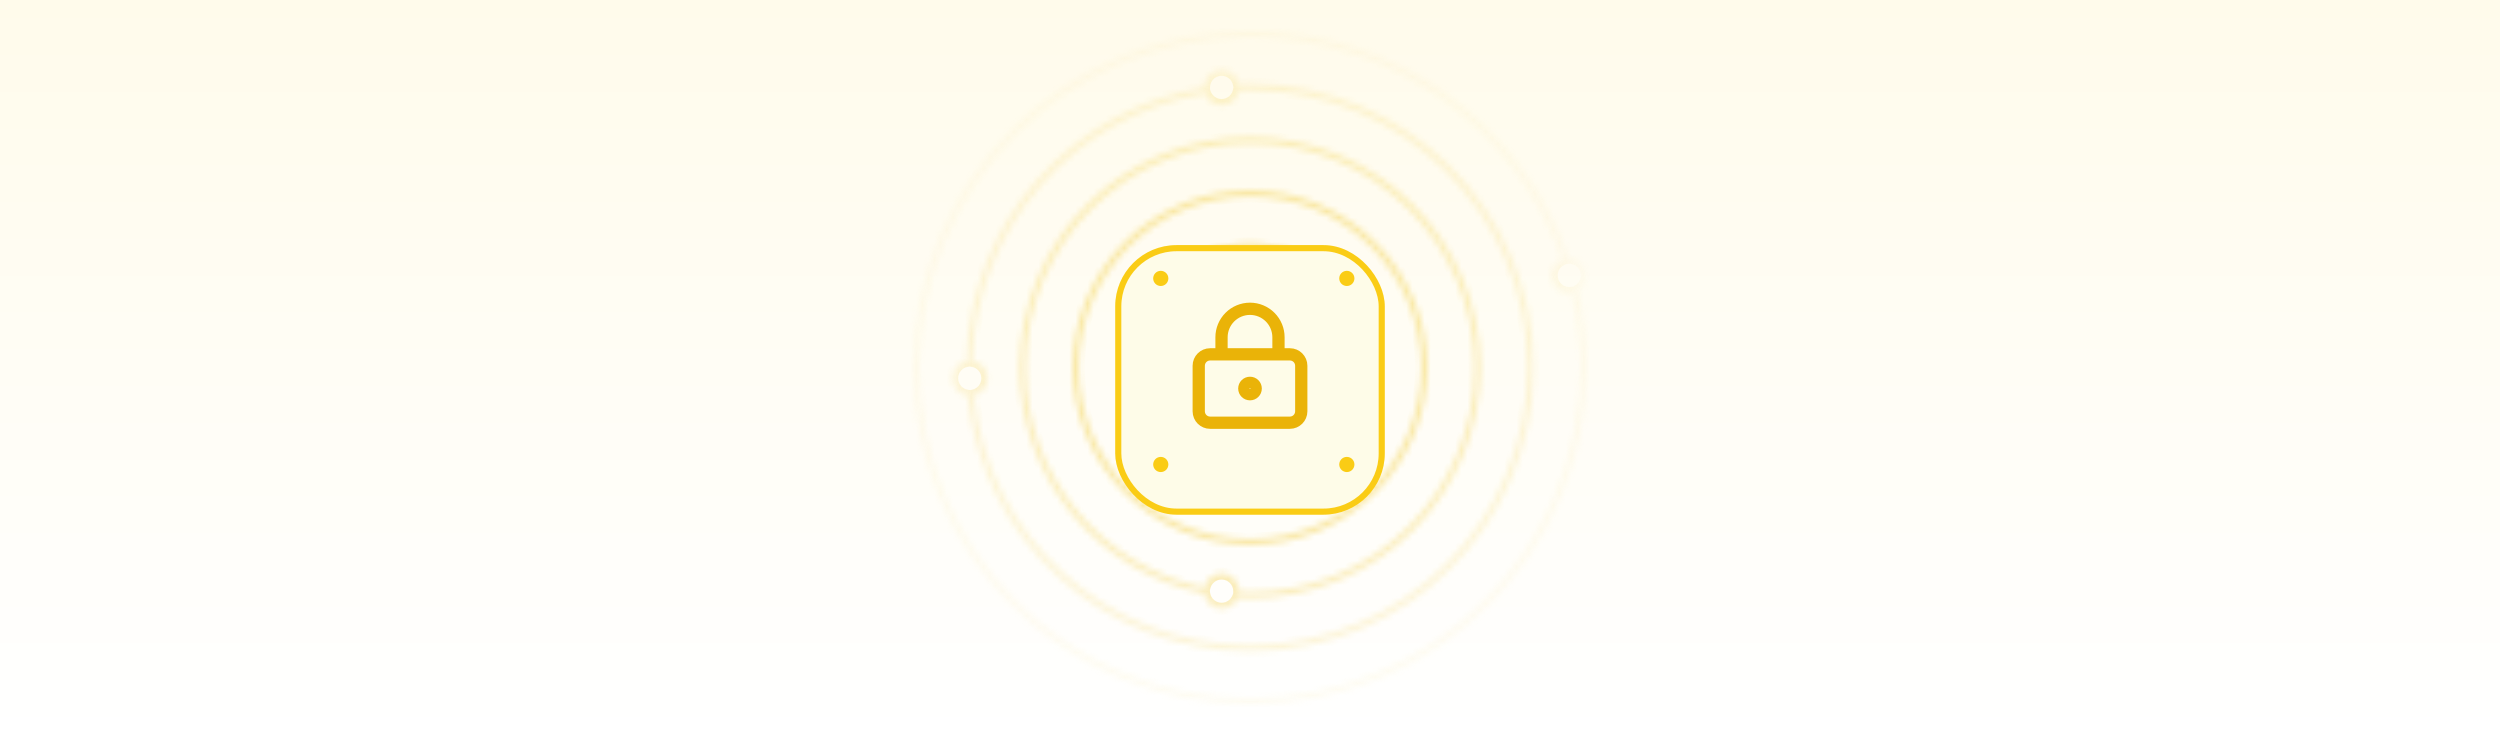
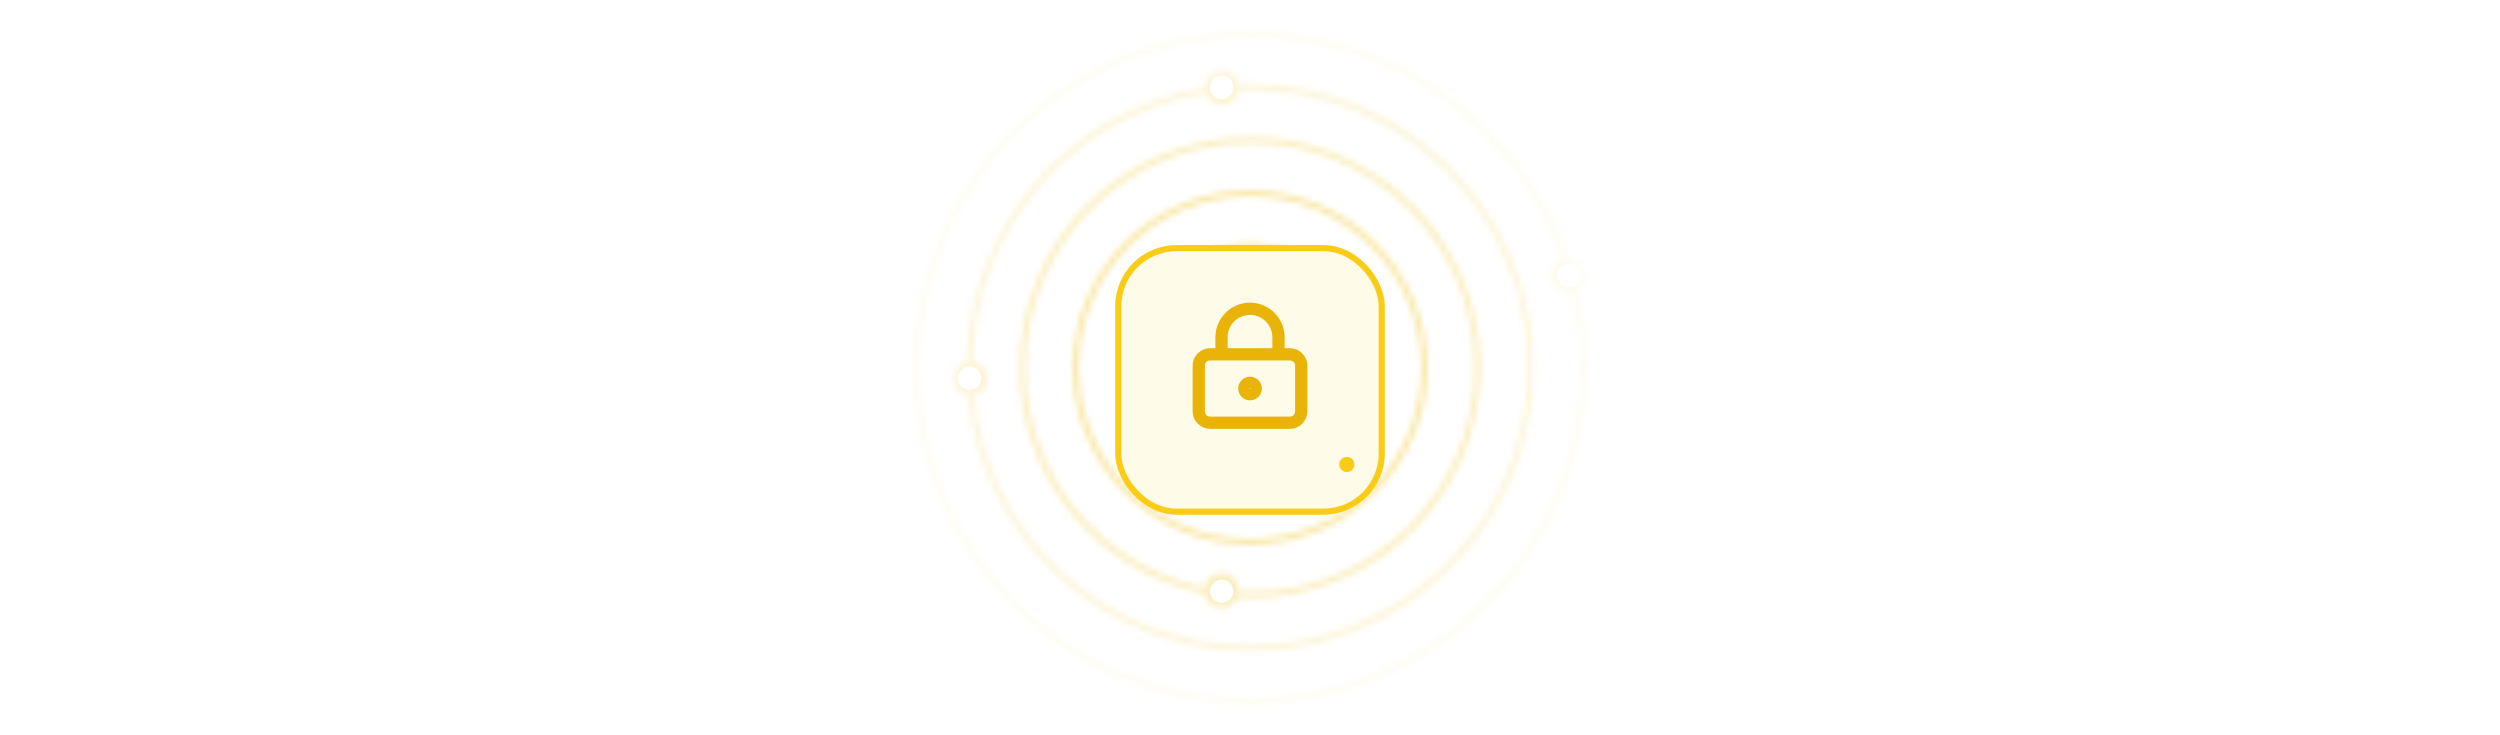
<svg xmlns="http://www.w3.org/2000/svg" width="408" height="120" viewBox="0 0 408 120" fill="none">
  <g clip-path="url(#clip0_15_448)">
    <rect width="408" height="120" fill="white" />
-     <rect width="408" height="120" fill="url(#paint0_linear_15_448)" />
    <mask id="path-2-inside-1_15_448" fill="white">
      <path fill-rule="evenodd" clip-rule="evenodd" d="M258 60C258 89.823 233.823 114 204 114C174.177 114 150 89.823 150 60C150 30.177 174.177 6 204 6C227.61 6 247.681 21.152 255.02 42.263C253.959 42.693 253.211 43.733 253.211 44.947C253.211 46.546 254.507 47.842 256.105 47.842C256.279 47.842 256.45 47.827 256.615 47.797C257.521 51.719 258 55.803 258 60ZM257.562 47.45C258.502 51.481 259 55.682 259 60C259 90.376 234.376 115 204 115C173.624 115 149 90.376 149 60C149 29.624 173.624 5 204 5C228.092 5 248.566 20.49 256.006 42.054C256.039 42.053 256.072 42.053 256.105 42.053C257.704 42.053 259 43.349 259 44.947C259 46.015 258.422 46.948 257.562 47.45ZM204 105.316C229.027 105.316 249.316 85.027 249.316 60C249.316 34.973 229.027 14.684 204 14.684C203.406 14.684 202.816 14.696 202.227 14.718C202.009 16.101 200.812 17.158 199.368 17.158C198.126 17.158 197.066 16.375 196.656 15.276C175.481 18.727 159.235 36.853 158.698 58.874C160.09 59.084 161.158 60.286 161.158 61.737C161.158 63.113 160.198 64.265 158.911 64.559C161.197 87.445 180.512 105.316 204 105.316ZM196.474 14.293C174.826 17.83 158.223 36.376 157.697 58.897C156.369 59.161 155.368 60.332 155.368 61.737C155.368 63.216 156.478 64.436 157.911 64.61C160.225 88.025 179.976 106.316 204 106.316C229.58 106.316 250.316 85.579 250.316 60C250.316 34.42 229.58 13.684 204 13.684C203.401 13.684 202.805 13.696 202.212 13.718C201.957 12.38 200.781 11.368 199.368 11.368C197.77 11.368 196.474 12.664 196.474 14.263L196.474 14.293ZM240.631 60C240.631 80.231 224.231 96.632 204 96.632C203.417 96.632 202.837 96.618 202.261 96.591C202.262 96.552 202.263 96.513 202.263 96.474C202.263 94.875 200.967 93.579 199.368 93.579C197.976 93.579 196.814 94.561 196.536 95.871C179.884 92.424 167.368 77.674 167.368 60C167.368 39.769 183.769 23.368 204 23.368C224.231 23.368 240.631 39.769 240.631 60ZM196.502 96.885C179.311 93.409 166.368 78.216 166.368 60C166.368 39.217 183.217 22.368 204 22.368C224.783 22.368 241.631 39.217 241.631 60C241.631 80.783 224.783 97.632 204 97.632C203.344 97.632 202.691 97.615 202.043 97.582C201.609 98.631 200.575 99.368 199.368 99.368C197.909 99.368 196.702 98.289 196.502 96.885ZM204 87.947C219.435 87.947 231.947 75.435 231.947 60C231.947 44.565 219.435 32.053 204 32.053C188.565 32.053 176.053 44.565 176.053 60C176.053 75.435 188.565 87.947 204 87.947ZM204 88.947C219.987 88.947 232.947 75.987 232.947 60C232.947 44.013 219.987 31.053 204 31.053C188.013 31.053 175.053 44.013 175.053 60C175.053 75.987 188.013 88.947 204 88.947ZM204 79.263C214.639 79.263 223.263 70.639 223.263 60C223.263 49.361 214.639 40.737 204 40.737C193.361 40.737 184.737 49.361 184.737 60C184.737 70.639 193.361 79.263 204 79.263ZM204 80.263C215.191 80.263 224.263 71.191 224.263 60C224.263 48.809 215.191 39.737 204 39.737C192.809 39.737 183.737 48.809 183.737 60C183.737 71.191 192.809 80.263 204 80.263Z" />
    </mask>
    <path d="M255.02 42.263L255.395 43.19L256.276 42.833L255.964 41.935L255.02 42.263ZM256.615 47.797L257.59 47.572L257.376 46.646L256.44 46.813L256.615 47.797ZM257.562 47.45L257.058 46.586L256.42 46.958L256.588 47.677L257.562 47.45ZM256.006 42.054L255.06 42.38L255.301 43.079L256.04 43.054L256.006 42.054ZM202.227 14.718L202.189 13.719L201.368 13.751L201.24 14.562L202.227 14.718ZM196.656 15.276L197.593 14.926L197.305 14.157L196.495 14.289L196.656 15.276ZM158.698 58.874L157.698 58.85L157.677 59.732L158.549 59.863L158.698 58.874ZM158.911 64.559L158.688 63.584L157.828 63.781L157.916 64.658L158.911 64.559ZM157.697 58.897L157.892 59.878L158.678 59.722L158.697 58.921L157.697 58.897ZM196.474 14.293L196.635 15.28L197.478 15.142L197.474 14.288L196.474 14.293ZM157.911 64.61L158.906 64.512L158.827 63.714L158.031 63.618L157.911 64.61ZM202.212 13.718L201.229 13.905L201.39 14.75L202.25 14.717L202.212 13.718ZM196.474 14.263L195.474 14.263L195.474 14.268L196.474 14.263ZM202.261 96.591L201.261 96.551L201.222 97.543L202.214 97.59L202.261 96.591ZM196.536 95.871L196.334 96.85L197.308 97.052L197.515 96.078L196.536 95.871ZM196.502 96.885L197.493 96.744L197.393 96.044L196.701 95.904L196.502 96.885ZM202.043 97.582L202.095 96.583L201.39 96.547L201.12 97.199L202.043 97.582ZM204 115C234.376 115 259 90.376 259 60H257C257 89.271 233.271 113 204 113V115ZM149 60C149 90.376 173.624 115 204 115V113C174.729 113 151 89.271 151 60H149ZM204 5C173.624 5 149 29.624 149 60H151C151 30.729 174.729 7 204 7V5ZM255.964 41.935C248.49 20.434 228.049 5 204 5V7C227.171 7 246.872 21.87 254.075 42.592L255.964 41.935ZM254.211 44.947C254.211 44.154 254.699 43.472 255.395 43.19L254.644 41.336C253.219 41.913 252.211 43.311 252.211 44.947H254.211ZM256.105 46.842C255.059 46.842 254.211 45.994 254.211 44.947H252.211C252.211 47.098 253.954 48.842 256.105 48.842V46.842ZM256.44 46.813C256.332 46.832 256.22 46.842 256.105 46.842V48.842C256.338 48.842 256.567 48.822 256.791 48.782L256.44 46.813ZM259 60C259 55.727 258.513 51.567 257.59 47.572L255.641 48.022C256.53 51.87 257 55.88 257 60H259ZM260 60C260 55.605 259.494 51.328 258.535 47.222L256.588 47.677C257.511 51.634 258 55.759 258 60H260ZM204 116C234.928 116 260 90.928 260 60H258C258 89.823 233.823 114 204 114V116ZM148 60C148 90.928 173.072 116 204 116V114C174.177 114 150 89.823 150 60H148ZM204 4C173.072 4 148 29.072 148 60H150C150 30.177 174.177 6 204 6V4ZM256.951 41.728C249.376 19.773 228.532 4 204 4V6C227.652 6 247.755 21.207 255.06 42.38L256.951 41.728ZM256.04 43.054C256.061 43.053 256.083 43.053 256.105 43.053V41.053C256.061 41.053 256.016 41.053 255.972 41.055L256.04 43.054ZM256.105 43.053C257.152 43.053 258 43.901 258 44.947H260C260 42.796 258.256 41.053 256.105 41.053V43.053ZM258 44.947C258 45.645 257.624 46.256 257.058 46.586L258.065 48.313C259.22 47.64 260 46.385 260 44.947H258ZM248.316 60C248.316 84.475 228.475 104.316 204 104.316V106.316C229.58 106.316 250.316 85.579 250.316 60H248.316ZM204 15.684C228.475 15.684 248.316 35.525 248.316 60H250.316C250.316 34.42 229.58 13.684 204 13.684V15.684ZM202.266 15.717C202.841 15.695 203.419 15.684 204 15.684V13.684C203.394 13.684 202.79 13.696 202.189 13.719L202.266 15.717ZM199.368 18.158C201.312 18.158 202.921 16.735 203.215 14.874L201.24 14.562C201.097 15.466 200.312 16.158 199.368 16.158V18.158ZM195.719 15.626C196.271 17.104 197.695 18.158 199.368 18.158V16.158C198.557 16.158 197.862 15.647 197.593 14.926L195.719 15.626ZM159.698 58.899C160.223 37.365 176.11 19.638 196.817 16.263L196.495 14.289C174.852 17.816 158.247 36.342 157.698 58.85L159.698 58.899ZM162.158 61.737C162.158 59.784 160.721 58.168 158.847 57.886L158.549 59.863C159.46 60.001 160.158 60.788 160.158 61.737H162.158ZM159.134 65.534C160.865 65.138 162.158 63.59 162.158 61.737H160.158C160.158 62.636 159.53 63.392 158.688 63.584L159.134 65.534ZM204 104.316C181.031 104.316 162.141 86.84 159.906 64.459L157.916 64.658C160.252 88.051 179.993 106.316 204 106.316V104.316ZM158.697 58.921C159.212 36.887 175.456 18.741 196.635 15.28L196.312 13.306C174.196 16.92 157.235 35.865 156.697 58.874L158.697 58.921ZM156.368 61.737C156.368 60.818 157.023 60.05 157.892 59.878L157.503 57.916C155.716 58.271 154.368 59.845 154.368 61.737H156.368ZM158.031 63.618C157.095 63.504 156.368 62.705 156.368 61.737H154.368C154.368 63.728 155.862 65.369 157.79 65.603L158.031 63.618ZM204 105.316C180.496 105.316 161.17 87.42 158.906 64.512L156.916 64.709C159.28 88.63 179.457 107.316 204 107.316V105.316ZM249.316 60C249.316 85.027 229.027 105.316 204 105.316V107.316C230.132 107.316 251.316 86.132 251.316 60H249.316ZM204 14.684C229.027 14.684 249.316 34.973 249.316 60H251.316C251.316 33.868 230.132 12.684 204 12.684V14.684ZM202.25 14.717C202.83 14.695 203.414 14.684 204 14.684V12.684C203.389 12.684 202.78 12.696 202.174 12.719L202.25 14.717ZM199.368 12.368C200.292 12.368 201.063 13.03 201.229 13.905L203.194 13.531C202.851 11.73 201.27 10.368 199.368 10.368V12.368ZM197.474 14.263C197.474 13.217 198.322 12.368 199.368 12.368V10.368C197.217 10.368 195.474 12.112 195.474 14.263H197.474ZM197.474 14.288L197.474 14.258L195.474 14.268L195.474 14.298L197.474 14.288ZM204 97.632C224.783 97.632 241.631 80.783 241.631 60H239.631C239.631 79.679 223.679 95.632 204 95.632V97.632ZM202.214 97.59C202.806 97.618 203.401 97.632 204 97.632V95.632C203.432 95.632 202.868 95.618 202.307 95.592L202.214 97.59ZM201.263 96.474C201.263 96.5 201.262 96.525 201.261 96.551L203.26 96.631C203.262 96.579 203.263 96.526 203.263 96.474H201.263ZM199.368 94.579C200.415 94.579 201.263 95.427 201.263 96.474H203.263C203.263 94.323 201.519 92.579 199.368 92.579V94.579ZM197.515 96.078C197.696 95.221 198.458 94.579 199.368 94.579V92.579C197.494 92.579 195.931 93.901 195.558 95.663L197.515 96.078ZM166.368 60C166.368 78.157 179.227 93.309 196.334 96.85L196.739 94.891C180.542 91.539 168.368 77.19 168.368 60H166.368ZM204 22.368C183.217 22.368 166.368 39.217 166.368 60H168.368C168.368 40.321 184.321 24.368 204 24.368V22.368ZM241.631 60C241.631 39.217 224.783 22.368 204 22.368V24.368C223.679 24.368 239.631 40.321 239.631 60H241.631ZM165.368 60C165.368 78.701 178.656 94.297 196.304 97.865L196.701 95.904C179.967 92.521 167.368 77.731 167.368 60H165.368ZM204 21.368C182.664 21.368 165.368 38.664 165.368 60H167.368C167.368 39.769 183.769 23.368 204 23.368V21.368ZM242.631 60C242.631 38.664 225.336 21.368 204 21.368V23.368C224.231 23.368 240.631 39.769 240.631 60H242.631ZM204 98.632C225.336 98.632 242.631 81.336 242.631 60H240.631C240.631 80.231 224.231 96.632 204 96.632V98.632ZM201.992 98.58C202.657 98.614 203.327 98.632 204 98.632V96.632C203.361 96.632 202.726 96.615 202.095 96.583L201.992 98.58ZM199.368 100.368C200.993 100.368 202.383 99.374 202.967 97.965L201.12 97.199C200.834 97.887 200.156 98.368 199.368 98.368V100.368ZM195.512 97.025C195.781 98.915 197.404 100.368 199.368 100.368V98.368C198.414 98.368 197.623 97.662 197.493 96.744L195.512 97.025ZM230.947 60C230.947 74.883 218.883 86.947 204 86.947V88.947C219.987 88.947 232.947 75.987 232.947 60H230.947ZM204 33.053C218.883 33.053 230.947 45.117 230.947 60H232.947C232.947 44.013 219.987 31.053 204 31.053V33.053ZM177.053 60C177.053 45.117 189.117 33.053 204 33.053V31.053C188.013 31.053 175.053 44.013 175.053 60H177.053ZM204 86.947C189.117 86.947 177.053 74.883 177.053 60H175.053C175.053 75.987 188.013 88.947 204 88.947V86.947ZM231.947 60C231.947 75.435 219.435 87.947 204 87.947V89.947C220.54 89.947 233.947 76.54 233.947 60H231.947ZM204 32.053C219.435 32.053 231.947 44.565 231.947 60H233.947C233.947 43.461 220.54 30.053 204 30.053V32.053ZM176.053 60C176.053 44.565 188.565 32.053 204 32.053V30.053C187.461 30.053 174.053 43.461 174.053 60H176.053ZM204 87.947C188.565 87.947 176.053 75.435 176.053 60H174.053C174.053 76.54 187.461 89.947 204 89.947V87.947ZM222.263 60C222.263 70.086 214.086 78.263 204 78.263V80.263C215.191 80.263 224.263 71.191 224.263 60H222.263ZM204 41.737C214.086 41.737 222.263 49.913 222.263 60H224.263C224.263 48.809 215.191 39.737 204 39.737V41.737ZM185.737 60C185.737 49.913 193.914 41.737 204 41.737V39.737C192.809 39.737 183.737 48.809 183.737 60H185.737ZM204 78.263C193.914 78.263 185.737 70.086 185.737 60H183.737C183.737 71.191 192.809 80.263 204 80.263V78.263ZM223.263 60C223.263 70.639 214.639 79.263 204 79.263V81.263C215.743 81.263 225.263 71.743 225.263 60H223.263ZM204 40.737C214.639 40.737 223.263 49.361 223.263 60H225.263C225.263 48.257 215.743 38.737 204 38.737V40.737ZM184.737 60C184.737 49.361 193.361 40.737 204 40.737V38.737C192.257 38.737 182.737 48.257 182.737 60H184.737ZM204 79.263C193.361 79.263 184.737 70.639 184.737 60H182.737C182.737 71.743 192.257 81.263 204 81.263V79.263Z" fill="url(#paint1_radial_15_448)" mask="url(#path-2-inside-1_15_448)" />
    <g filter="url(#filter0_dd_15_448)">
      <rect x="182" y="38" width="44" height="44" rx="10" fill="#FEFCE8" />
      <rect x="182.5" y="38.5" width="43" height="43" rx="9.5" stroke="#FACC15" />
    </g>
-     <circle cx="189.437" cy="45.437" r="1.239" fill="#FACC15" />
-     <circle cx="189.437" cy="75.803" r="1.239" fill="#FACC15" />
-     <circle cx="219.803" cy="45.437" r="1.239" fill="#FACC15" />
    <circle cx="219.803" cy="75.803" r="1.239" fill="#FACC15" />
    <path d="M199.352 57.831V55.042C199.352 53.809 199.842 52.627 200.713 51.756C201.585 50.884 202.767 50.394 204 50.394C205.233 50.394 206.415 50.884 207.287 51.756C208.158 52.627 208.648 53.809 208.648 55.042V57.831M204.93 63.408C204.93 63.922 204.513 64.338 204 64.338C203.487 64.338 203.07 63.922 203.07 63.408C203.07 62.895 203.487 62.479 204 62.479C204.513 62.479 204.93 62.895 204.93 63.408ZM197.493 57.831H210.507C211.534 57.831 212.366 58.663 212.366 59.69V67.127C212.366 68.153 211.534 68.986 210.507 68.986H197.493C196.466 68.986 195.634 68.153 195.634 67.127V59.69C195.634 58.663 196.466 57.831 197.493 57.831Z" stroke="#EAB308" stroke-width="2" stroke-linecap="round" stroke-linejoin="round" />
  </g>
  <defs>
    <filter id="filter0_dd_15_448" x="179" y="36" width="50" height="50" filterUnits="userSpaceOnUse" color-interpolation-filters="sRGB">
      <feFlood flood-opacity="0" result="BackgroundImageFix" />
      <feColorMatrix in="SourceAlpha" type="matrix" values="0 0 0 0 0 0 0 0 0 0 0 0 0 0 0 0 0 0 127 0" result="hardAlpha" />
      <feOffset dy="1" />
      <feGaussianBlur stdDeviation="1.5" />
      <feComposite in2="hardAlpha" operator="out" />
      <feColorMatrix type="matrix" values="0 0 0 0 0 0 0 0 0 0 0 0 0 0 0 0 0 0 0.1 0" />
      <feBlend mode="normal" in2="BackgroundImageFix" result="effect1_dropShadow_15_448" />
      <feColorMatrix in="SourceAlpha" type="matrix" values="0 0 0 0 0 0 0 0 0 0 0 0 0 0 0 0 0 0 127 0" result="hardAlpha" />
      <feOffset dy="1" />
      <feGaussianBlur stdDeviation="1" />
      <feComposite in2="hardAlpha" operator="out" />
      <feColorMatrix type="matrix" values="0 0 0 0 0 0 0 0 0 0 0 0 0 0 0 0 0 0 0.06 0" />
      <feBlend mode="normal" in2="effect1_dropShadow_15_448" result="effect2_dropShadow_15_448" />
      <feBlend mode="normal" in="SourceGraphic" in2="effect2_dropShadow_15_448" result="shape" />
    </filter>
    <linearGradient id="paint0_linear_15_448" x1="204" y1="0" x2="204" y2="120" gradientUnits="userSpaceOnUse">
      <stop stop-color="#FFFBEB" />
      <stop offset="1" stop-color="white" />
    </linearGradient>
    <radialGradient id="paint1_radial_15_448" cx="0" cy="0" r="1" gradientUnits="userSpaceOnUse" gradientTransform="translate(204 60) rotate(90) scale(58.763 58.763)">
      <stop stop-color="#F3D356" />
      <stop offset="1" stop-color="#F3D356" stop-opacity="0" />
    </radialGradient>
    <clipPath id="clip0_15_448">
      <rect width="408" height="120" fill="white" />
    </clipPath>
  </defs>
</svg>